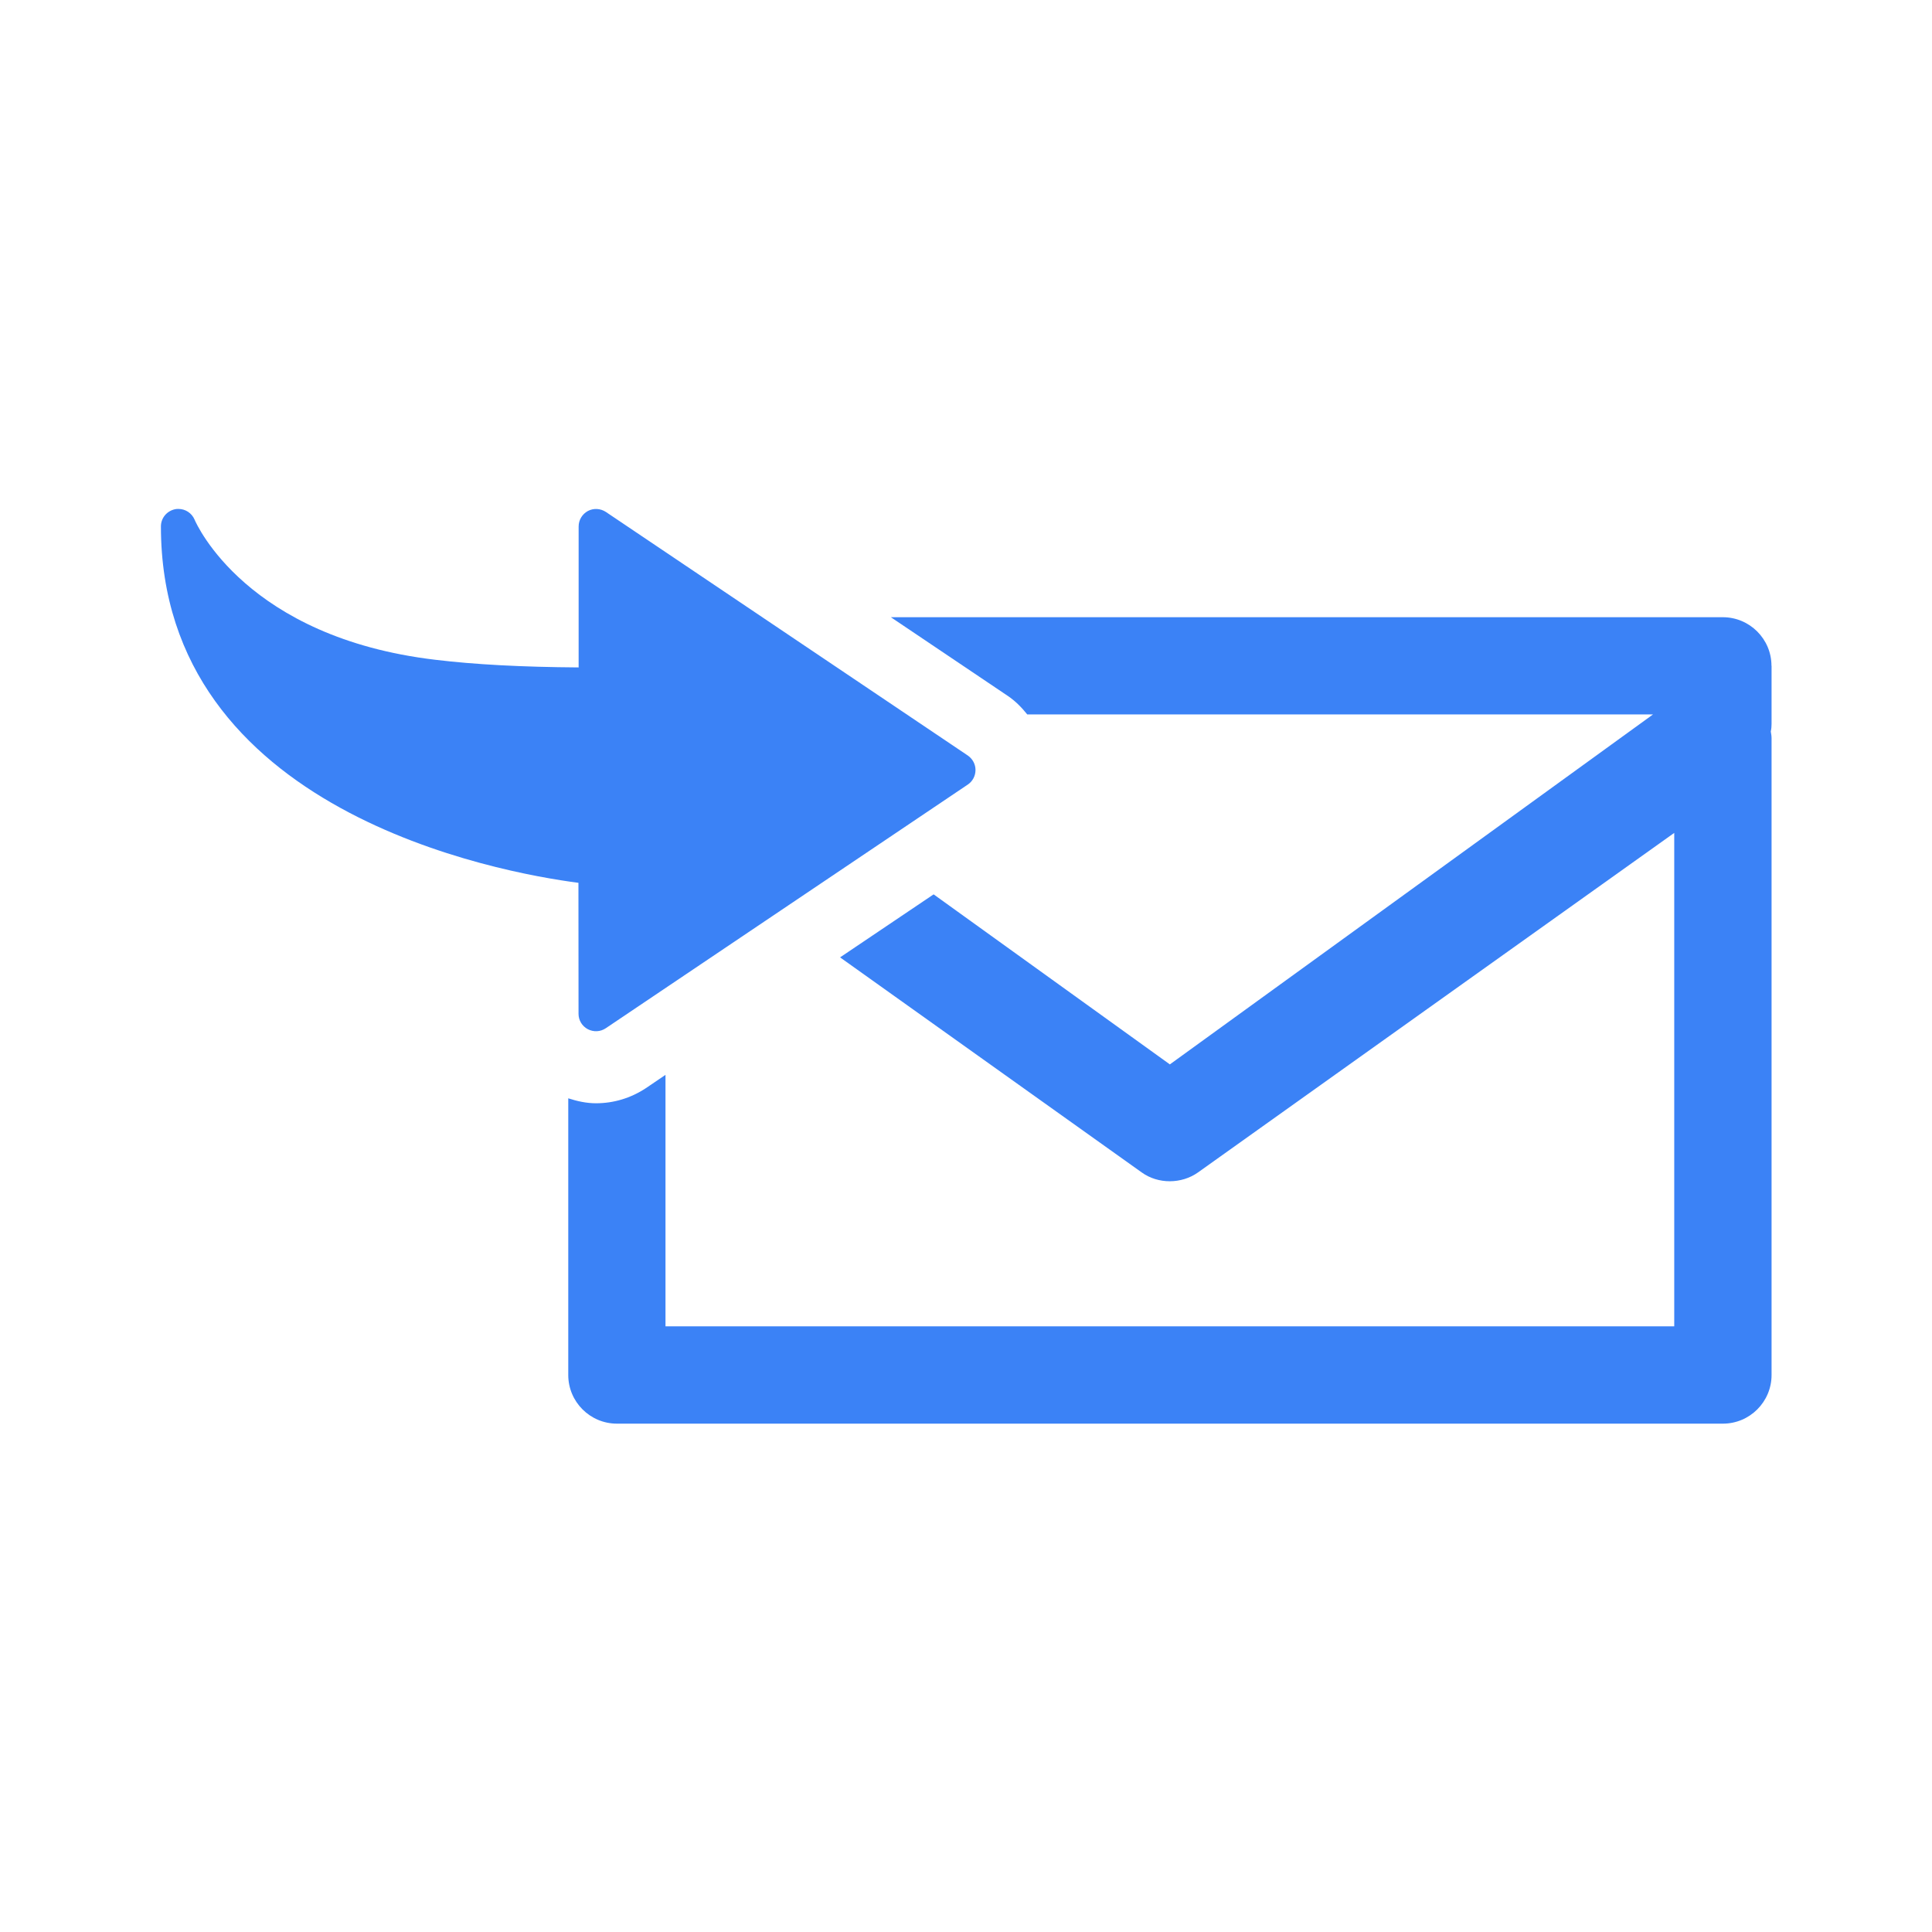
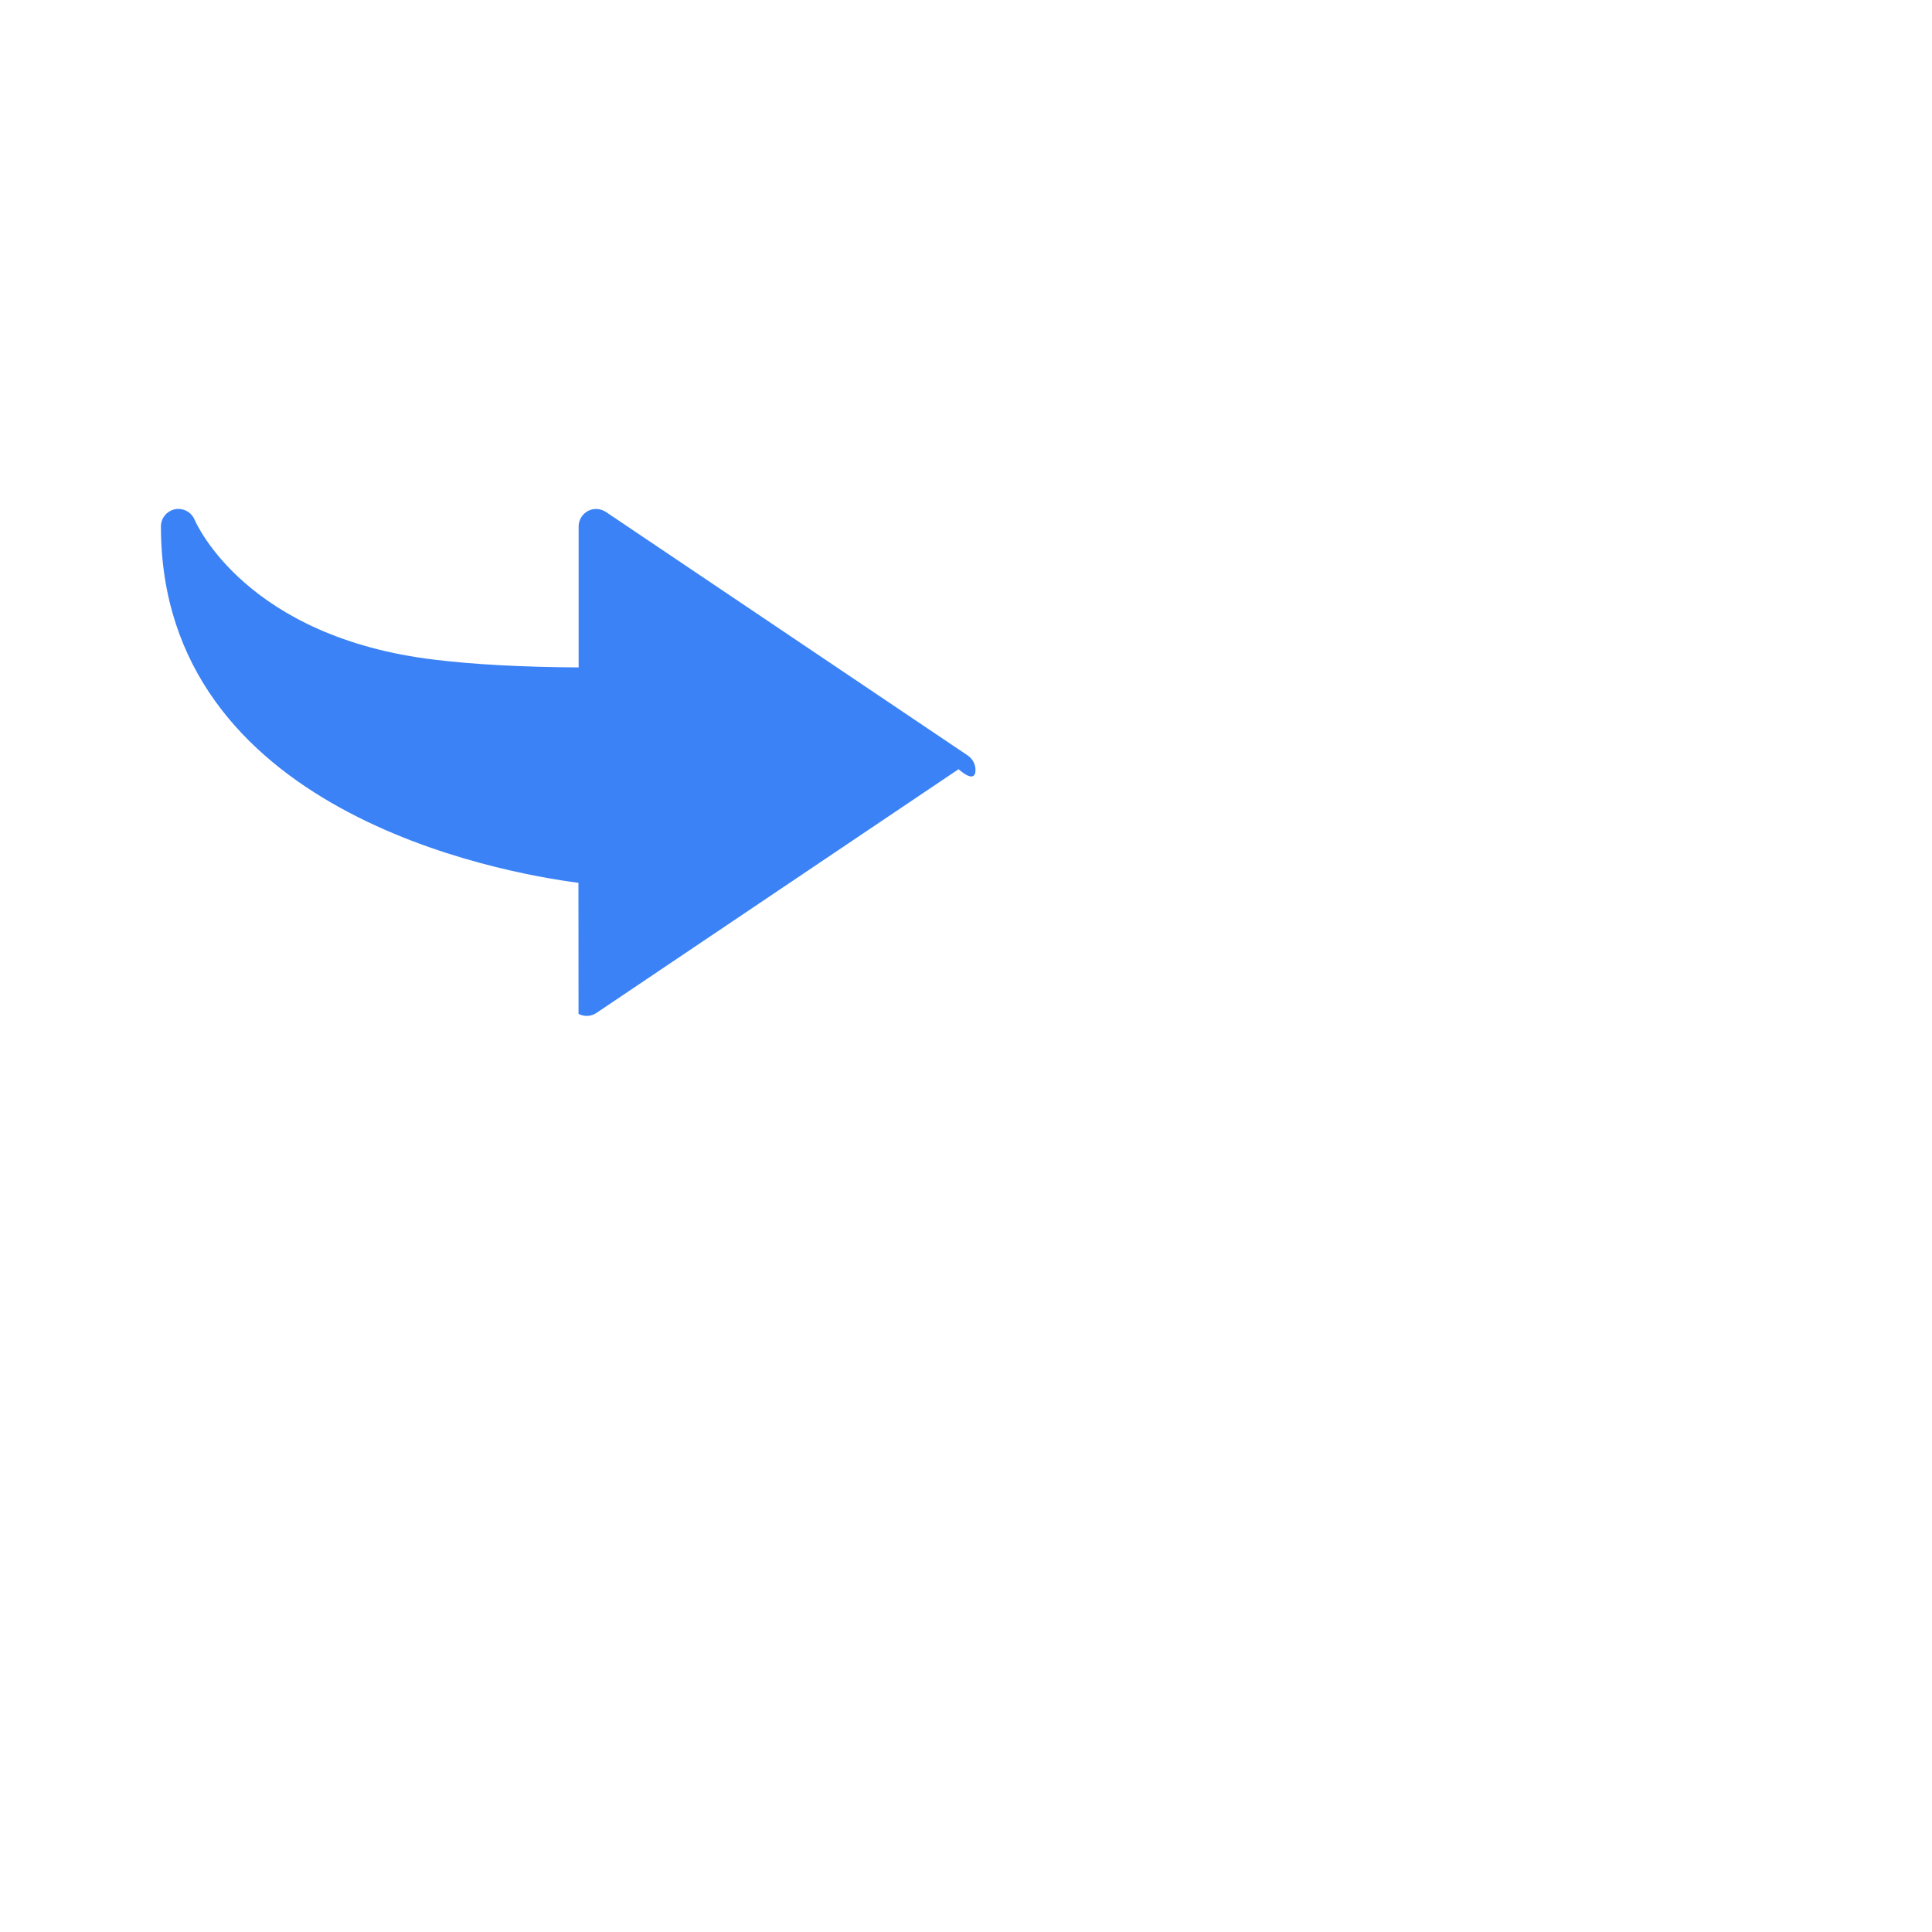
<svg xmlns="http://www.w3.org/2000/svg" height="800px" width="800px" version="1.1" id="Capa_1" viewBox="-1.66 -1.66 19.93 19.93" xml:space="preserve" fill="#3b82f6">
  <g id="SVGRepo_bgCarrier" stroke-width="0" />
  <g id="SVGRepo_tracerCarrier" stroke-linecap="round" stroke-linejoin="round" />
  <g id="SVGRepo_iconCarrier">
    <g>
      <g>
-         <path style="fill:#3b82f6;" d="M16.614,5.208c0-0.276-0.225-0.501-0.502-0.501H7.53l1.208,0.813 c0.078,0.053,0.142,0.119,0.199,0.19h6.455L10.408,9.32L7.971,7.566l-0.965,0.65l3.111,2.218c0.17,0.123,0.412,0.121,0.582,0 l4.912-3.502v5.09H5.205V9.428L5.003,9.565C4.845,9.669,4.669,9.721,4.488,9.721C4.39,9.721,4.295,9.7,4.202,9.67v2.854 c0,0.277,0.225,0.502,0.502,0.502h11.409c0.277,0,0.502-0.225,0.502-0.502V5.958c0-0.026-0.004-0.05-0.008-0.072 c0.006-0.027,0.008-0.054,0.008-0.08V5.208H16.614z" />
-         <path style="fill:#3b82f6;" d="M4.308,8.799c0,0.066,0.037,0.127,0.096,0.158c0.06,0.031,0.13,0.027,0.185-0.01l3.735-2.514 C8.373,6.4,8.403,6.344,8.403,6.283c0-0.06-0.03-0.115-0.079-0.149L4.59,3.621C4.535,3.585,4.464,3.58,4.405,3.611 c-0.059,0.032-0.096,0.093-0.096,0.16v1.454C3.721,5.221,3.235,5.195,2.83,5.146C0.888,4.916,0.368,3.75,0.347,3.7 C0.318,3.632,0.252,3.59,0.181,3.59c-0.012,0-0.024,0-0.035,0.003C0.06,3.611,0,3.685,0,3.77c0,2.944,3.495,3.571,4.307,3.677 L4.308,8.799L4.308,8.799z" />
+         <path style="fill:#3b82f6;" d="M4.308,8.799c0.06,0.031,0.13,0.027,0.185-0.01l3.735-2.514 C8.373,6.4,8.403,6.344,8.403,6.283c0-0.06-0.03-0.115-0.079-0.149L4.59,3.621C4.535,3.585,4.464,3.58,4.405,3.611 c-0.059,0.032-0.096,0.093-0.096,0.16v1.454C3.721,5.221,3.235,5.195,2.83,5.146C0.888,4.916,0.368,3.75,0.347,3.7 C0.318,3.632,0.252,3.59,0.181,3.59c-0.012,0-0.024,0-0.035,0.003C0.06,3.611,0,3.685,0,3.77c0,2.944,3.495,3.571,4.307,3.677 L4.308,8.799L4.308,8.799z" />
      </g>
    </g>
  </g>
</svg>